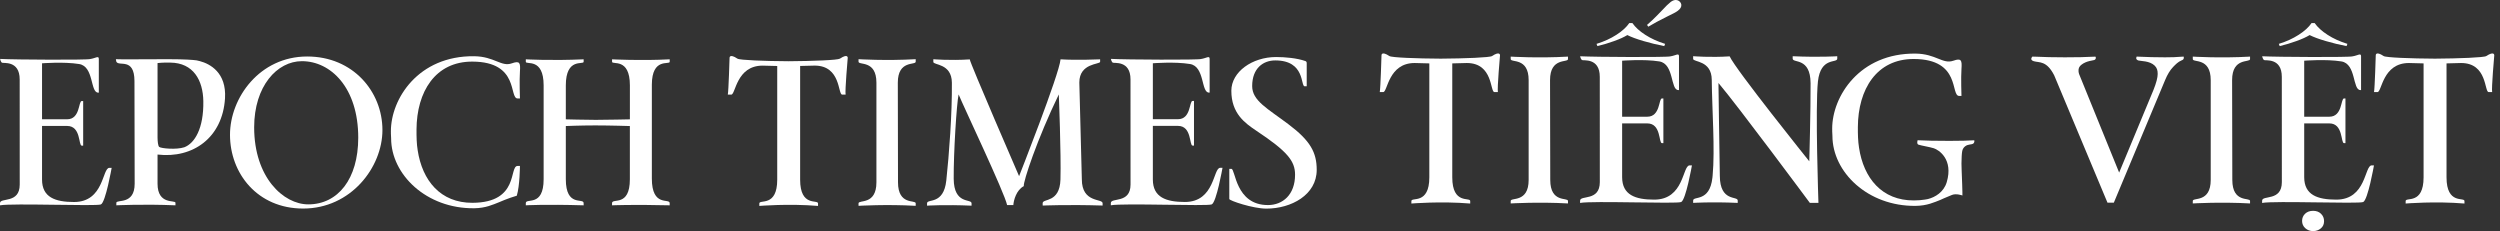
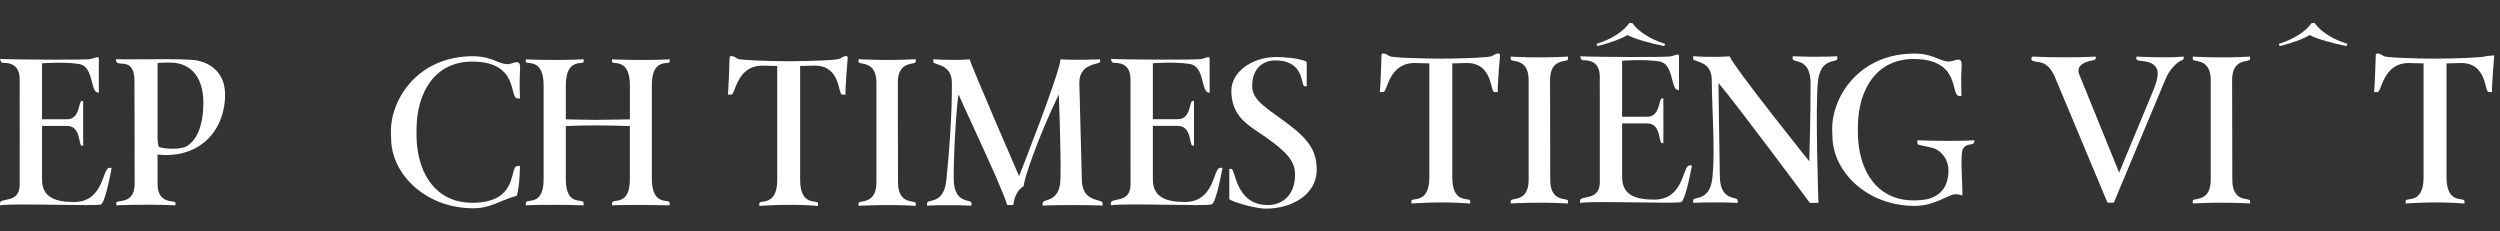
<svg xmlns="http://www.w3.org/2000/svg" width="238" height="22" viewBox="0 0 238 22" fill="none">
  <rect x="0" y="0" width="238" height="22" fill="#333333" stroke="none" />
  <path d="M112.8 19.228C111.015 19.228 109.752 18.786 109.752 17.091V11.984H112.143C113.47 11.984 113.212 13.859 113.529 13.859H113.668V9.612H113.529C113.212 9.612 113.391 11.348 112.143 11.348H109.752V6.024C109.752 6.024 111.823 5.856 113.284 6.093C114.711 6.321 114.324 8.816 115.097 8.816H115.157C115.157 8.816 115.16 5.979 115.157 5.606C115.16 5.258 114.84 5.543 114.337 5.616C114.114 5.717 107.238 5.685 105.761 5.606C105.773 5.733 105.855 5.913 105.93 5.963C106.037 6.052 107.624 5.704 107.624 7.56L107.627 17.565C107.627 19.418 105.751 18.773 105.751 19.333C105.751 19.333 105.748 19.44 105.751 19.544C106.889 19.323 114.909 19.649 115.355 19.459C115.805 19.269 116.383 15.975 116.383 15.975H116.166C115.475 15.971 115.673 19.228 112.8 19.228Z" fill="white" />
  <path d="M81.732 5.635V5.875C81.732 6.235 83.435 5.682 83.435 7.87V17.359C83.435 19.554 81.732 18.994 81.732 19.355V19.595C81.732 19.595 84.403 19.434 87.175 19.595V19.355C87.175 18.997 85.49 19.576 85.49 17.359L85.472 7.87C85.472 5.691 87.175 6.235 87.175 5.875V5.635C84.359 5.796 81.732 5.635 81.732 5.635Z" fill="white" />
  <path d="M102.991 17.075L102.752 7.855C102.752 5.992 104.713 6.144 104.732 5.885V5.648C104.732 5.648 102.504 5.746 100.964 5.648C100.845 7.074 97.017 16.772 97.017 16.772C97.017 16.772 92.341 5.992 92.322 5.654C90.462 5.777 88.853 5.638 88.853 5.638V5.897C88.853 6.217 90.603 6.014 90.619 7.871C90.647 10.827 90.355 14.697 90.088 17.183C89.833 19.542 88.255 18.89 88.255 19.352V19.58C88.255 19.58 89.921 19.466 92.492 19.58V19.352C92.492 18.89 90.807 19.51 90.792 17.015C90.776 14.539 91.071 9.86 91.26 8.99C91.684 10.046 95.65 18.378 95.876 19.523H96.47C96.499 19.07 96.753 18.093 97.466 17.72C97.391 17.319 98.749 13.218 100.798 8.99C100.798 8.99 101.027 14.644 100.955 17.091C100.889 19.343 99.261 18.878 99.261 19.339L99.264 19.57C99.264 19.57 101.58 19.463 104.968 19.567V19.343C104.962 18.881 102.991 19.343 102.991 17.075Z" fill="white" />
  <path d="M122.655 11.826C120.672 10.33 119.207 9.594 119.207 8.196C119.207 6.495 120.257 5.752 121.407 5.752C124.264 5.752 123.805 8.215 124.201 8.215H124.399V6.027C124.399 5.926 124.38 5.847 124.261 5.809C123.469 5.53 122.337 5.429 121.486 5.429C119.207 5.429 117.224 6.846 117.224 8.639C117.224 10.811 118.532 11.728 119.603 12.446C122.576 14.419 123.29 15.336 123.29 16.632C123.29 18.536 122.117 19.522 120.709 19.522C117.598 19.522 117.623 16.073 117.227 16.073H117.029V18.944C117.029 19.102 119.289 19.861 120.555 19.861C122.934 19.861 125.351 18.545 125.351 16.174C125.351 14.52 124.757 13.404 122.655 11.826Z" fill="white" />
  <path d="M79.957 5.584C79.746 5.723 77.386 5.815 75.079 5.83C72.772 5.818 70.419 5.726 70.208 5.584C69.425 5.065 69.454 5.514 69.454 5.514C69.454 5.514 69.363 8.667 69.287 9.008C69.41 9.008 69.617 9.008 69.617 9.008C70.032 9.008 70.092 6.248 72.603 6.248L73.986 6.283H73.992V17.109C73.992 19.731 72.288 18.962 72.288 19.364V19.604C72.288 19.604 75.085 19.37 77.876 19.604C77.882 19.424 77.876 19.364 77.876 19.364C77.876 18.965 76.173 19.731 76.173 17.109V6.279L77.555 6.245C80.067 6.245 79.758 9.005 80.173 9.005C80.173 9.005 80.381 9.005 80.503 9.005C80.428 8.667 80.704 5.511 80.704 5.511C80.704 5.511 80.739 5.065 79.957 5.584Z" fill="white" />
  <path d="M7.047 19.231C5.262 19.231 4.002 18.789 4.002 17.094V11.99H6.394C7.72 11.99 7.462 13.865 7.779 13.865H7.918V9.619H7.779C7.462 9.619 7.641 11.355 6.394 11.355H4.002V6.027C4.002 6.027 6.073 5.862 7.534 6.096C8.961 6.324 8.574 8.819 9.348 8.819H9.407C9.407 8.819 9.41 5.982 9.407 5.609C9.41 5.262 9.09 5.546 8.587 5.619C8.364 5.72 1.488 5.688 0.011 5.609C0.027 5.736 0.105 5.916 0.181 5.967C0.287 6.055 1.874 5.707 1.874 7.563L1.878 17.568C1.878 19.421 0.001 18.776 0.001 19.336C0.001 19.336 -0.002 19.443 0.001 19.548C1.139 19.326 9.159 19.652 9.605 19.462C10.052 19.273 10.63 15.978 10.63 15.978H10.413C9.722 15.978 9.92 19.231 7.047 19.231Z" fill="white" />
-   <path d="M29.35 19.456C26.984 19.456 24.196 16.891 24.196 12.123C24.196 8.192 26.384 5.824 28.741 5.824C31.487 5.824 34.105 8.344 34.105 13.113C34.102 17.043 32.169 19.456 29.35 19.456ZM29.243 5.378C24.718 5.378 21.896 9.309 21.896 12.831C21.896 16.505 24.504 19.854 28.86 19.854C33.407 19.854 36.408 15.924 36.408 12.379C36.405 8.73 33.618 5.378 29.243 5.378Z" fill="white" />
  <path d="M48.725 6.03C47.716 6.39 47.075 5.375 45.139 5.353C39.809 5.293 37.213 9.42 37.213 12.49C37.213 12.556 37.216 12.62 37.216 12.683L37.213 12.686C37.213 12.844 37.235 13.005 37.235 13.17C37.235 16.61 40.592 19.876 45.139 19.826C46.239 19.813 46.921 19.481 47.49 19.26C47.49 19.26 48.401 18.858 49.199 18.631C49.488 17.682 49.498 15.797 49.498 15.797H49.281C48.429 15.797 49.479 19.288 44.982 19.307C41.93 19.323 40.199 17.182 39.762 14.299C39.661 13.682 39.649 13.027 39.652 12.329C39.671 8.74 41.434 5.846 44.982 5.865C49.479 5.884 48.429 9.375 49.281 9.375H49.498C49.498 9.375 49.438 7.636 49.498 6.801C49.557 5.973 49.482 5.761 48.725 6.03Z" fill="white" />
  <path d="M17.546 14.02C16.776 14.27 15.353 14.134 15.158 13.989C15.039 13.897 15.004 13.442 14.998 13.11V6.004C14.998 6.004 15.567 5.938 16.201 5.96C18.417 5.976 19.325 7.649 19.357 9.631C19.401 12.24 18.527 13.644 17.546 14.02ZM19.03 5.821C18.926 5.793 18.822 5.767 18.725 5.748C18.379 5.698 17.625 5.638 16.003 5.635C13.109 5.638 11.685 5.666 11.032 5.635C11.044 5.764 11.076 5.872 11.076 5.872C11.302 6.368 12.792 5.429 12.801 7.712L12.82 17.489C12.82 19.538 11.085 18.959 11.076 19.304V19.547C11.076 19.547 13.624 19.415 16.704 19.547C16.704 19.465 16.704 19.304 16.704 19.304C16.704 19.01 14.998 19.541 14.998 17.489V14.713C18.367 15.108 21.186 13.11 21.421 9.366C21.575 6.912 19.994 6.077 19.03 5.821Z" fill="white" />
  <path d="M63.756 5.884C63.756 5.884 63.765 5.729 63.756 5.647C61.05 5.792 58.269 5.647 58.269 5.647V5.884C58.269 6.203 59.966 5.448 59.966 8.129V11.361C59.966 11.361 57.697 11.411 56.713 11.411C55.733 11.411 53.866 11.361 53.866 11.361V8.129C53.866 5.448 55.563 6.203 55.563 5.884C55.563 5.884 55.563 5.726 55.563 5.647C52.483 5.786 50.057 5.647 50.057 5.647V5.884C50.057 6.203 51.754 5.448 51.754 8.129V17.065C51.754 19.743 50.057 18.817 50.057 19.332V19.547C50.057 19.547 51.851 19.436 55.563 19.547C55.563 19.481 55.56 19.329 55.56 19.329C55.56 18.814 53.866 19.743 53.866 17.065V11.999C53.866 11.999 55.242 11.939 56.663 11.939C58.083 11.939 59.963 11.999 59.963 11.999V17.065C59.963 19.743 58.266 18.82 58.266 19.335V19.547C58.266 19.547 60.176 19.459 63.753 19.547C63.756 19.433 63.753 19.335 63.753 19.335C63.753 18.839 62.056 19.746 62.056 16.998V8.063C62.059 5.448 63.756 6.203 63.756 5.884Z" fill="white" />
  <path d="M143.819 5.389V5.628C143.819 5.987 145.527 5.437 145.527 7.626V17.131C145.527 19.328 143.819 18.77 143.819 19.129V19.368C143.819 19.368 146.494 19.209 149.272 19.368V19.129C149.272 18.77 147.584 19.352 147.584 17.131L147.564 7.626C147.564 5.445 149.272 5.987 149.272 5.628V5.389C146.447 5.553 143.819 5.389 143.819 5.389Z" fill="white" />
  <path d="M208.753 5.389V5.628C208.753 5.987 210.46 5.437 210.46 7.626V17.131C210.46 19.328 208.753 18.77 208.753 19.129V19.368C208.753 19.368 211.427 19.209 214.205 19.368V19.129C214.205 18.77 212.517 19.352 212.517 17.131L212.497 7.626C212.497 5.445 214.205 5.987 214.205 5.628V5.389C211.384 5.553 208.753 5.389 208.753 5.389Z" fill="white" />
  <path d="M142.04 5.337C141.826 5.477 139.464 5.569 137.154 5.584C134.844 5.572 132.486 5.481 132.272 5.337C131.487 4.819 131.519 5.269 131.519 5.269C131.519 5.269 131.428 8.427 131.353 8.766C131.475 8.766 131.685 8.766 131.685 8.766C132.101 8.766 132.161 5.999 134.677 5.999L136.064 6.035H136.072V16.88C136.072 19.508 134.364 18.738 134.364 19.137V19.376C134.364 19.376 137.166 19.141 139.964 19.376C139.971 19.197 139.964 19.137 139.964 19.137C139.964 18.738 138.256 19.504 138.256 16.88V6.035L139.643 5.999C142.155 5.999 141.85 8.766 142.266 8.766C142.266 8.766 142.476 8.766 142.599 8.766C142.523 8.427 142.801 5.269 142.801 5.269C142.801 5.269 142.825 4.819 142.04 5.337Z" fill="white" />
-   <path d="M236.693 5.337C236.479 5.477 234.118 5.569 231.807 5.584C229.497 5.572 227.139 5.481 226.925 5.337C226.141 4.819 226.172 5.269 226.172 5.269C226.172 5.269 226.081 8.427 226.006 8.766C226.129 8.766 226.339 8.766 226.339 8.766C226.755 8.766 226.814 5.999 229.331 5.999L230.718 6.035H230.725V16.88C230.725 19.508 229.018 18.738 229.018 19.137V19.376C229.018 19.376 231.819 19.141 234.617 19.376C234.625 19.197 234.617 19.137 234.617 19.137C234.617 18.738 232.909 19.504 232.909 16.88V6.035L234.296 5.999C236.808 5.999 236.503 8.766 236.919 8.766C236.919 8.766 237.129 8.766 237.252 8.766C237.177 8.427 237.454 5.269 237.454 5.269C237.454 5.269 237.478 4.819 236.693 5.337Z" fill="white" />
+   <path d="M236.693 5.337C236.479 5.477 234.118 5.569 231.807 5.584C229.497 5.572 227.139 5.481 226.925 5.337C226.141 4.819 226.172 5.269 226.172 5.269C226.172 5.269 226.081 8.427 226.006 8.766C226.129 8.766 226.339 8.766 226.339 8.766C226.755 8.766 226.814 5.999 229.331 5.999L230.718 6.035H230.725V16.88C230.725 19.508 229.018 18.738 229.018 19.137V19.376C229.018 19.376 231.819 19.141 234.617 19.376C234.625 19.197 234.617 19.137 234.617 19.137C234.617 18.738 232.909 19.504 232.909 16.88V6.035L234.296 5.999C236.808 5.999 236.503 8.766 236.919 8.766C236.919 8.766 237.129 8.766 237.252 8.766C237.177 8.427 237.454 5.269 237.454 5.269Z" fill="white" />
  <path d="M185.591 13.411C184.311 13.411 183.3 13.391 182.555 13.351C182.555 13.351 182.448 13.71 182.634 13.77C182.928 13.87 183.704 13.989 184.093 14.113C184.556 14.257 185.979 15.154 185.329 17.343C185.048 18.288 184.228 18.778 183.534 18.95C183.498 18.957 183.467 18.965 183.431 18.969C183.379 18.981 183.324 18.989 183.276 18.997C182.959 19.049 182.607 19.081 182.207 19.081C179.151 19.097 177.416 16.952 176.98 14.065C176.881 13.447 176.865 12.789 176.869 12.091C176.889 8.495 178.656 5.6 182.207 5.616C186.712 5.636 185.662 9.133 186.514 9.133H186.732C186.732 9.133 186.673 7.391 186.732 6.557C186.791 5.724 186.716 5.513 185.959 5.78C184.949 6.139 184.307 5.122 182.365 5.102C177.027 5.042 174.424 9.177 174.424 12.251C174.424 12.315 174.428 12.383 174.428 12.446L174.424 12.45C174.424 12.61 174.447 12.769 174.447 12.933C174.447 16.378 177.812 19.651 182.365 19.599C183.467 19.587 184.148 19.253 184.719 19.033C184.719 19.033 185.27 18.774 185.836 18.555C186.248 18.395 186.823 18.611 186.823 18.611C186.823 18.611 186.823 18.04 186.799 17.538C186.756 16.645 186.732 15.568 186.732 15.568C186.736 15.09 186.76 14.576 186.807 14.364C186.859 14.141 186.97 14.009 187.108 13.91C187.362 13.722 187.663 13.782 187.838 13.678C188.012 13.575 187.949 13.355 187.949 13.355C187.433 13.391 186.566 13.411 185.591 13.411Z" fill="white" />
  <path d="M157.478 19.005C155.691 19.005 154.427 18.563 154.427 16.864V11.748H156.824C158.156 11.748 157.894 13.627 158.215 13.627H158.354V9.372H158.215C157.898 9.372 158.077 11.111 156.824 11.111H154.427V5.78C154.427 5.78 156.499 5.612 157.966 5.847C159.396 6.079 159.008 8.575 159.78 8.575H159.84C159.84 8.575 159.844 5.732 159.84 5.357C159.844 5.006 159.523 5.293 159.02 5.365C158.798 5.465 151.911 5.433 150.432 5.357C150.448 5.485 150.528 5.664 150.603 5.716C150.71 5.804 152.299 5.457 152.299 7.315L152.303 17.335C152.303 19.193 150.424 18.547 150.424 19.105C150.424 19.105 150.421 19.212 150.424 19.32C151.566 19.097 159.598 19.424 160.046 19.233C160.494 19.041 161.072 15.744 161.072 15.744H160.854C160.157 15.744 160.355 19.005 157.478 19.005Z" fill="white" />
  <path d="M153.666 3.909C154.193 3.718 154.613 3.53 154.922 3.339C155.299 3.53 155.814 3.718 156.464 3.909C157.114 4.101 157.771 4.26 158.437 4.388L158.52 4.176C157.811 3.957 157.181 3.67 156.63 3.315C156.079 2.96 155.671 2.585 155.406 2.199H155.105C154.839 2.589 154.431 2.96 153.88 3.315C153.329 3.67 152.699 3.957 151.99 4.176L152.073 4.388C152.608 4.26 153.139 4.101 153.666 3.909Z" fill="white" />
-   <path d="M158.716 1.573C159.191 1.35 159.528 1.171 159.722 1.031C159.968 0.848 160.083 0.656 160.063 0.453C160.055 0.361 160.015 0.274 159.952 0.198C159.821 0.05 159.663 -0.014 159.48 0.002C159.346 0.014 159.203 0.074 159.056 0.182C158.838 0.353 158.565 0.616 158.236 0.975C158.173 1.035 158.01 1.207 157.749 1.478C157.487 1.749 157.17 2.048 156.798 2.371L156.916 2.542C157.416 2.243 158.014 1.92 158.716 1.573Z" fill="white" />
  <path d="M174.907 5.584V5.353C174.907 5.353 173.238 5.468 170.663 5.353V5.58C170.663 6.043 172.351 5.421 172.367 7.921C172.382 10.401 172.244 15.357 172.244 15.357C172.244 15.357 165.214 6.605 164.663 5.365C162.797 5.488 161.188 5.349 161.188 5.349V5.608C161.188 5.927 162.939 5.724 162.959 7.586C162.987 10.468 163.276 14.22 163.042 16.716C163.034 16.784 163.03 16.848 163.022 16.916C162.765 19.276 161.188 18.626 161.188 19.089V19.316C161.188 19.316 162.856 19.2 165.432 19.316V19.089C165.432 18.63 163.744 19.248 163.728 16.748C163.728 16.672 163.728 16.593 163.724 16.509C163.692 13.933 163.597 8.834 163.597 7.901C165.42 10.046 172.299 19.316 172.299 19.316H173.116C173.116 19.316 172.799 10.241 173.068 7.749C173.326 5.393 174.907 6.043 174.907 5.584Z" fill="white" />
  <path d="M207.865 5.389L207.647 5.401C207.239 5.441 206.72 5.457 206.106 5.457C205.309 5.457 204.315 5.433 203.534 5.393L203.415 5.385C203.415 5.385 203.237 5.656 203.581 5.76C203.788 5.824 204.644 5.78 205.119 6.242C205.341 6.458 205.412 6.685 205.412 7.04C205.412 7.383 205.278 7.897 205.008 8.571L201.743 16.43L198.097 7.462C197.939 7.096 197.891 6.98 197.875 6.777C197.851 6.493 197.974 6.306 198.133 6.178C198.632 5.768 199.306 5.772 199.421 5.692C199.599 5.572 199.492 5.393 199.492 5.393L199.211 5.401C198.636 5.437 197.748 5.457 196.571 5.457C195.652 5.457 194.368 5.433 193.821 5.397L193.484 5.389C193.484 5.389 193.171 5.696 193.619 5.828C194.162 5.983 194.832 5.76 195.557 7.167L200.605 19.229L200.633 19.296H201.236L206.126 7.606C206.336 7.1 206.589 6.677 206.882 6.374C207.124 6.127 207.35 5.887 207.679 5.752C207.679 5.752 207.861 5.692 207.885 5.588C207.925 5.389 207.865 5.389 207.865 5.389Z" fill="white" />
-   <path d="M222.412 19.005C220.624 19.005 219.36 18.563 219.36 16.864V11.748H221.758C223.089 11.748 222.828 13.627 223.149 13.627H223.287V9.372H223.149C222.832 9.372 223.01 11.111 221.758 11.111H219.36V5.78C219.36 5.78 221.437 5.612 222.899 5.847C224.33 6.079 223.941 8.575 224.714 8.575H224.773C224.773 8.575 224.777 5.732 224.773 5.357C224.777 5.006 224.456 5.293 223.953 5.365C223.731 5.465 216.844 5.433 215.362 5.357C215.378 5.485 215.457 5.664 215.532 5.716C215.639 5.804 217.228 5.457 217.228 7.315L217.232 17.335C217.232 19.193 215.354 18.547 215.354 19.105C215.354 19.105 215.35 19.212 215.354 19.32C216.495 19.097 224.528 19.424 224.975 19.233C225.423 19.041 226.002 15.744 226.002 15.744H225.784C225.09 15.744 225.289 19.005 222.412 19.005Z" fill="white" />
  <path d="M218.62 3.909C219.147 3.718 219.567 3.53 219.876 3.339C220.252 3.53 220.768 3.718 221.418 3.909C222.067 4.101 222.725 4.26 223.391 4.388L223.474 4.176C222.765 3.957 222.131 3.67 221.584 3.315C221.033 2.96 220.625 2.585 220.359 2.199H220.058C219.793 2.589 219.385 2.96 218.834 3.315C218.283 3.67 217.653 3.957 216.944 4.176L217.027 4.388C217.562 4.26 218.093 4.101 218.62 3.909Z" fill="white" />
-   <path d="M220.209 20.07C219.896 20.07 219.642 20.162 219.448 20.345C219.254 20.529 219.159 20.76 219.159 21.035C219.159 21.31 219.262 21.542 219.464 21.725C219.67 21.908 219.915 22 220.205 22C220.494 22 220.74 21.912 220.946 21.741C221.152 21.57 221.251 21.338 221.251 21.051C221.251 20.776 221.156 20.541 220.962 20.353C220.775 20.166 220.522 20.07 220.209 20.07Z" fill="white" />
</svg>